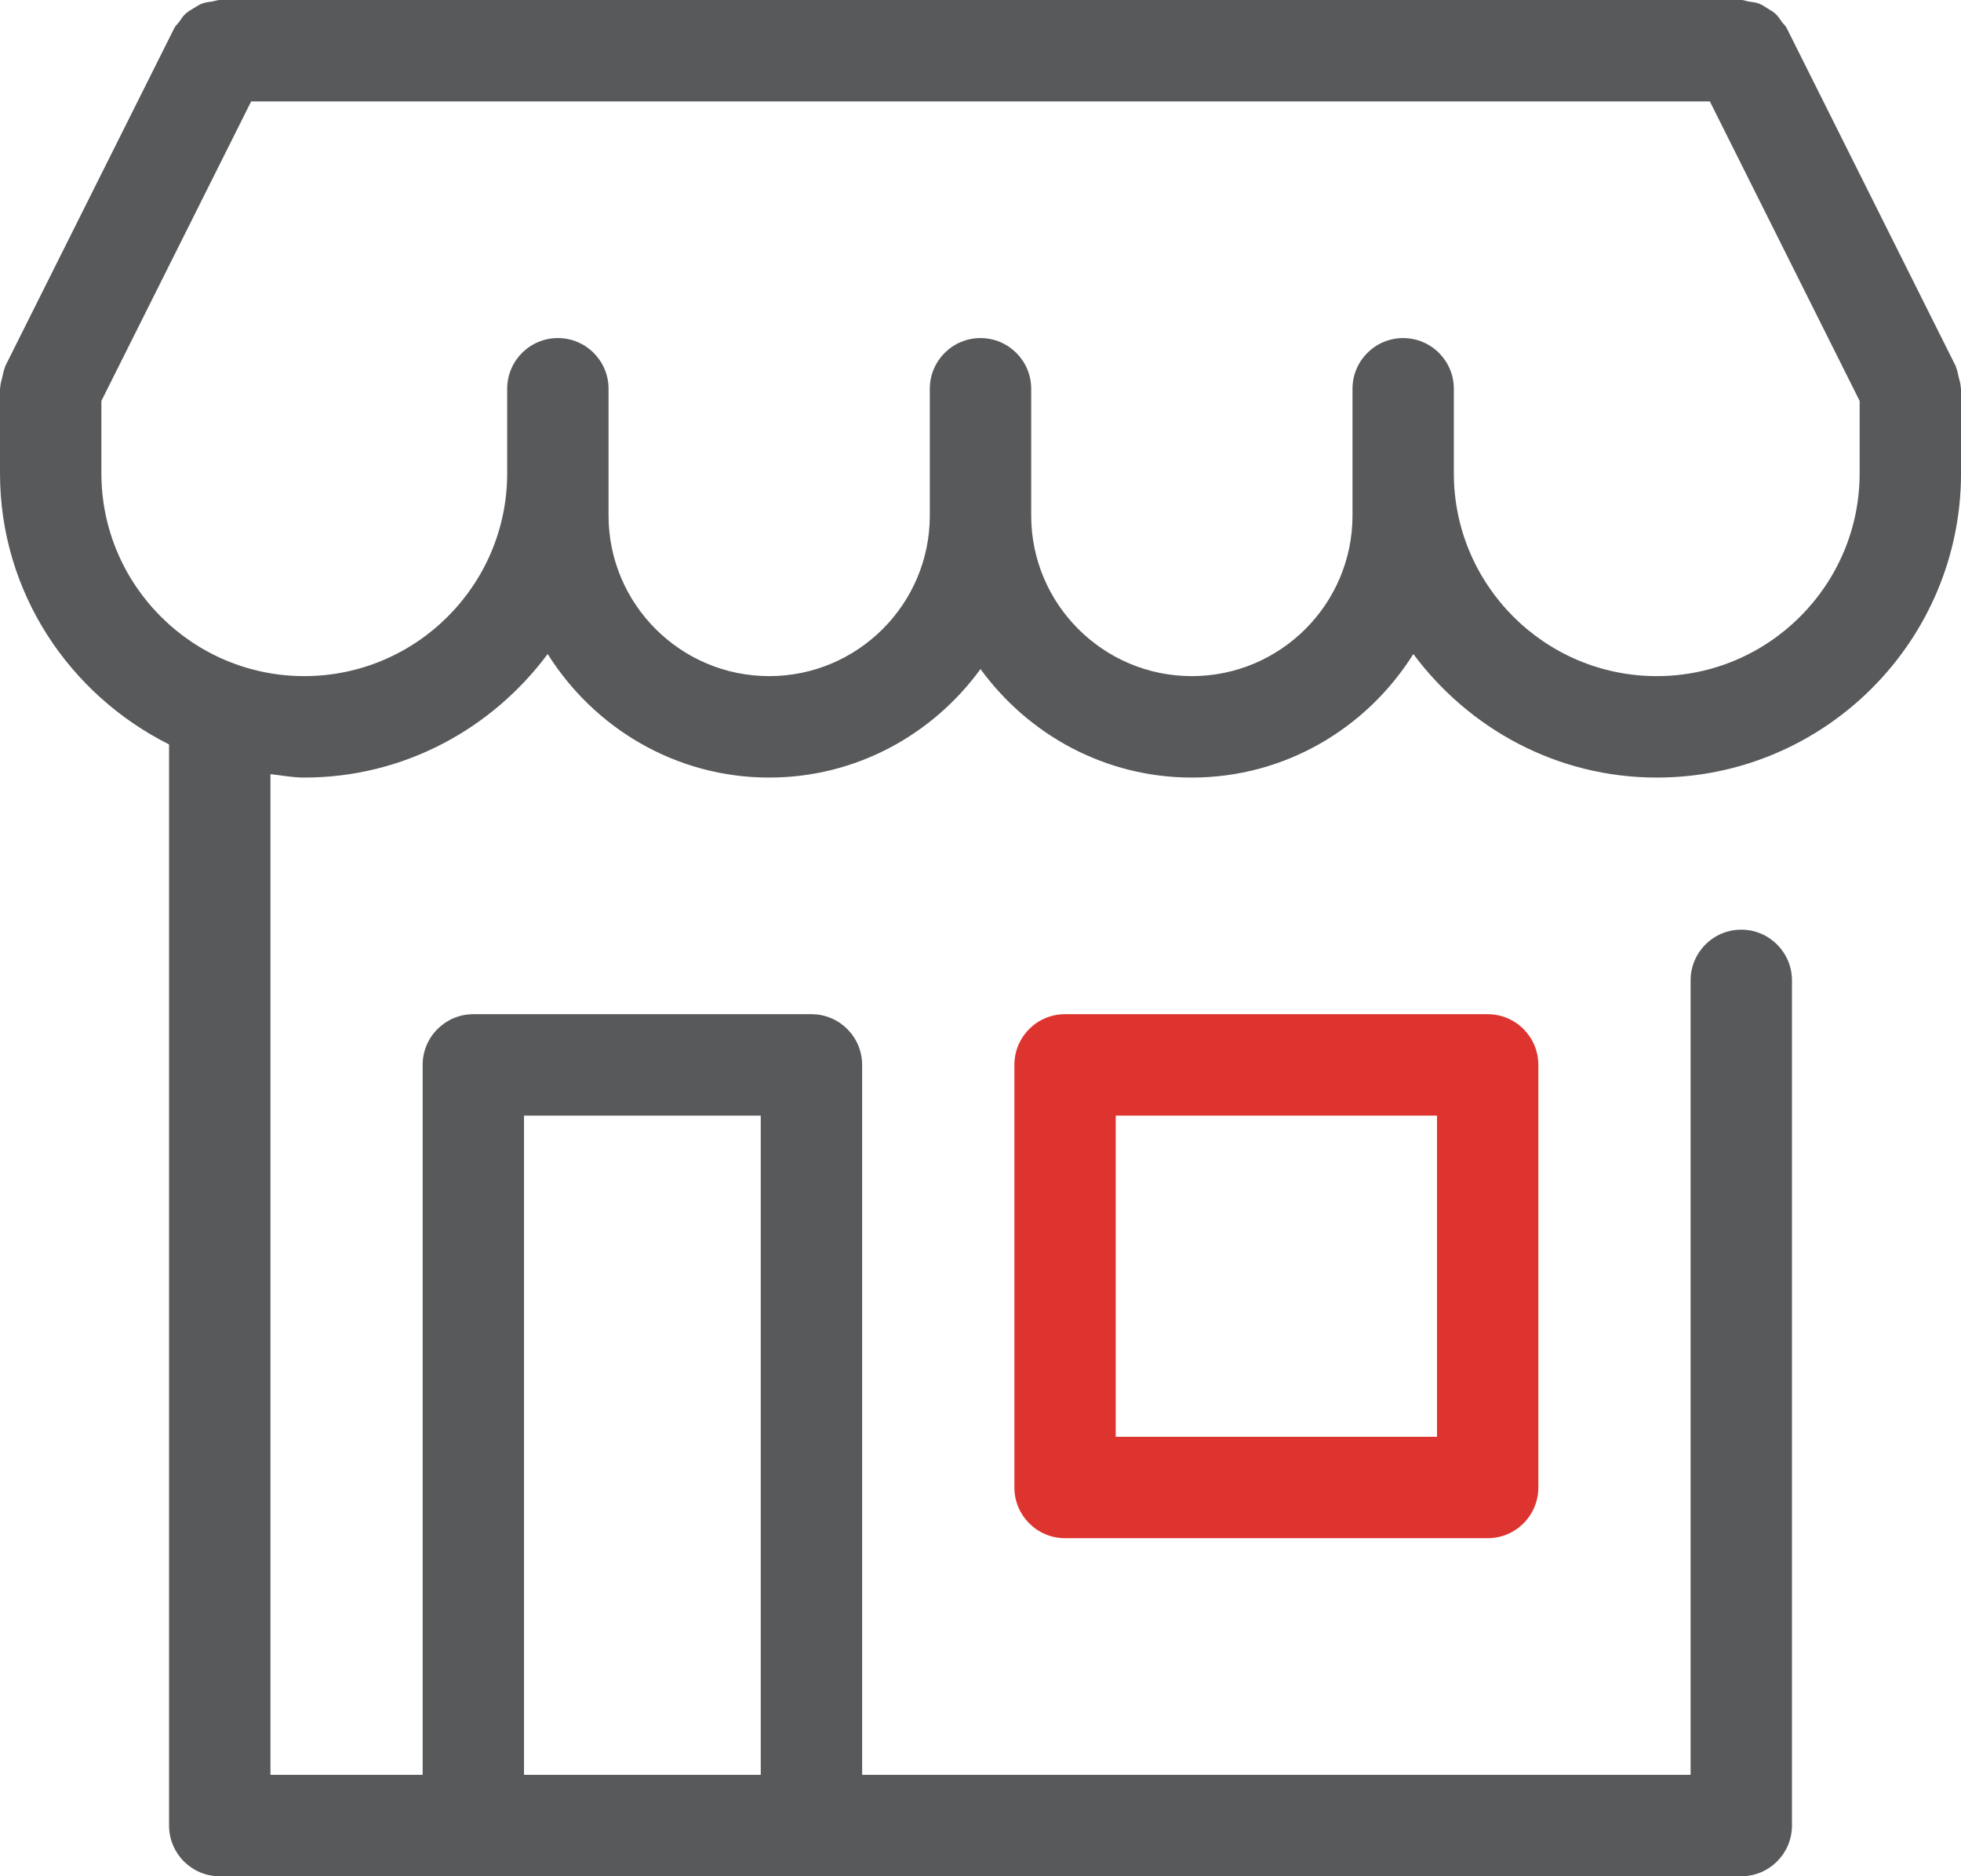
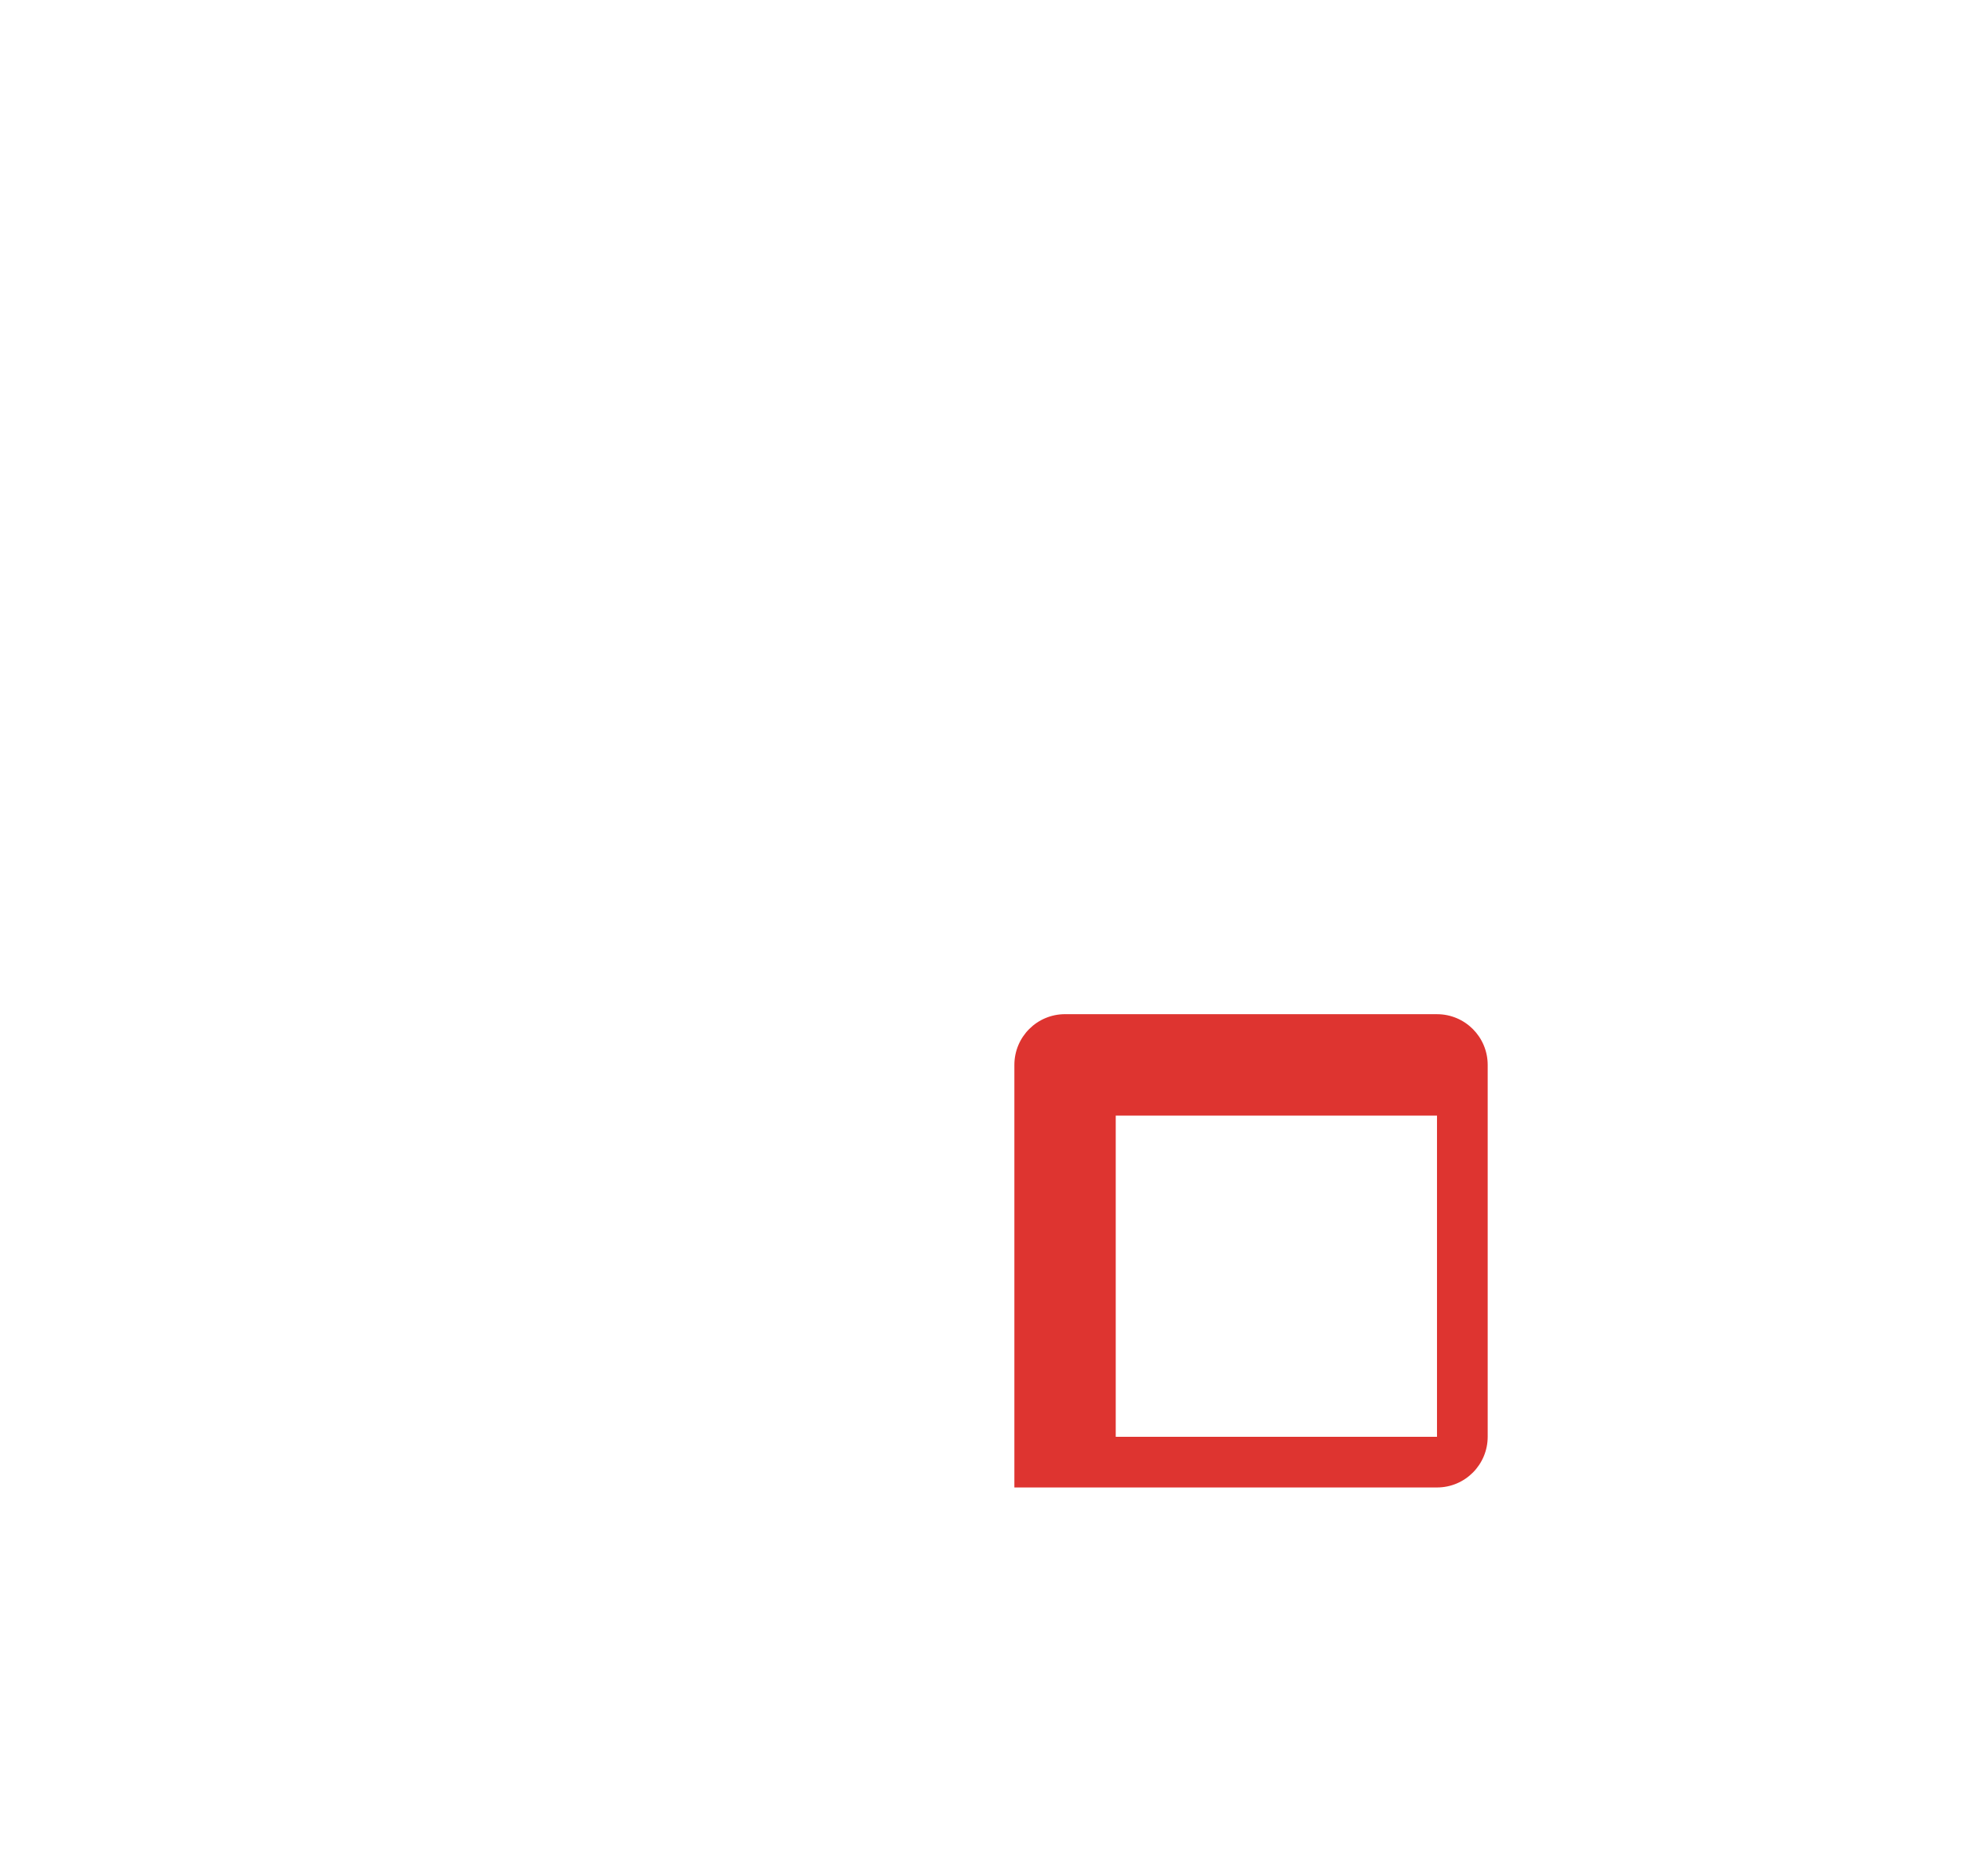
<svg xmlns="http://www.w3.org/2000/svg" version="1.1" id="Layer_1" x="0px" y="0px" width="80px" height="76.556px" viewBox="0 0 80 76.556" enable-background="new 0 0 80 76.556" xml:space="preserve">
-   <path fill="#58595B" d="M79.99,15.804c-0.005-0.148-0.055-0.292-0.09-0.44c-0.032-0.122-0.045-0.247-0.097-0.358  c-0.009-0.022-0.007-0.047-0.019-0.069L72.888,1.143c-0.052-0.099-0.135-0.165-0.197-0.252c-0.083-0.115-0.157-0.234-0.261-0.33  c-0.099-0.09-0.211-0.149-0.321-0.217c-0.116-0.072-0.225-0.15-0.353-0.198c-0.137-0.051-0.275-0.063-0.42-0.084  C71.234,0.045,71.141,0,71.036,0H8.964C8.859,0,8.768,0.044,8.667,0.059C8.521,0.082,8.378,0.094,8.24,0.146  C8.117,0.192,8.014,0.268,7.902,0.335C7.786,0.407,7.668,0.469,7.567,0.562C7.466,0.656,7.395,0.771,7.315,0.884  C7.25,0.974,7.164,1.041,7.112,1.143L0.215,14.937c-0.011,0.022-0.009,0.047-0.018,0.069c-0.053,0.113-0.066,0.237-0.098,0.359  c-0.036,0.148-0.084,0.291-0.089,0.439C0.011,15.824,0,15.842,0,15.863v3.448c0,4.854,2.827,9.023,6.897,11.063v44.111  c0,1.143,0.926,2.07,2.067,2.07H19.31h13.793h37.933c1.141,0,2.068-0.928,2.068-2.07V40.002c0-1.144-0.928-2.07-2.068-2.07  c-1.143,0-2.067,0.926-2.067,2.07v32.414H35.171V43.451c0-1.145-0.926-2.07-2.068-2.07H19.31c-1.142,0-2.068,0.926-2.068,2.07  v28.966h-6.209V31.586c0.459,0.052,0.907,0.14,1.38,0.14c4.076,0,7.666-2,9.93-5.041c1.893,3.016,5.222,5.041,9.036,5.041  c3.547,0,6.677-1.757,8.621-4.427c1.945,2.669,5.075,4.427,8.622,4.427c3.814,0,7.144-2.025,9.036-5.041  c2.263,3.041,5.853,5.041,9.93,5.041c6.846,0,12.413-5.57,12.413-12.415v-3.448C80,15.842,79.99,15.825,79.99,15.804z   M21.377,45.519h9.658v26.897h-9.658V45.519z M67.587,27.587c-4.563,0-8.277-3.713-8.277-8.276v-3.448  c0-1.144-0.927-2.069-2.067-2.069c-1.143,0-2.067,0.926-2.067,2.069v3.448v1.724c0,3.614-2.941,6.552-6.554,6.552  c-3.614,0-6.554-2.938-6.554-6.552v-5.172c0-1.144-0.927-2.069-2.068-2.069c-1.142,0-2.068,0.926-2.068,2.069v5.172  c0,3.614-2.94,6.552-6.553,6.552s-6.553-2.938-6.553-6.552v-1.724v-3.448c0-1.144-0.926-2.069-2.068-2.069s-2.067,0.926-2.067,2.069  v3.448c0,4.563-3.714,8.276-8.278,8.276c-4.563,0-8.277-3.713-8.277-8.276v-2.953l6.11-12.219h59.509l6.11,12.219v2.953  C75.865,23.874,72.15,27.587,67.587,27.587z" />
-   <path fill="#DE3430" d="M43.449,41.38c-1.143,0-2.067,0.926-2.067,2.07v17.241c0,1.144,0.925,2.07,2.067,2.07h17.242  c1.141,0,2.067-0.927,2.067-2.07V43.451c0-1.145-0.927-2.07-2.067-2.07H43.449z M58.624,58.623H45.517V45.519h13.106V58.623z" />
+   <path fill="#DE3430" d="M43.449,41.38c-1.143,0-2.067,0.926-2.067,2.07v17.241h17.242  c1.141,0,2.067-0.927,2.067-2.07V43.451c0-1.145-0.927-2.07-2.067-2.07H43.449z M58.624,58.623H45.517V45.519h13.106V58.623z" />
</svg>